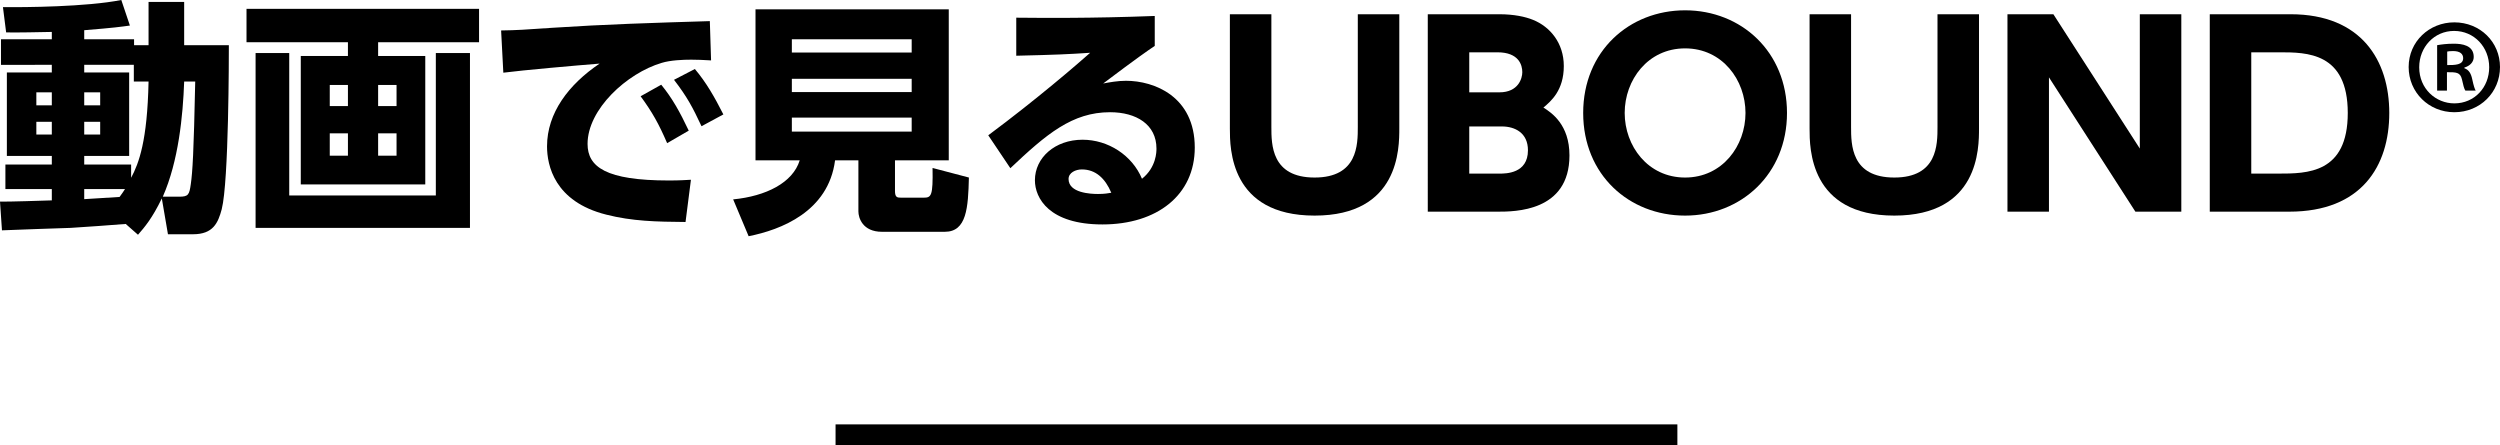
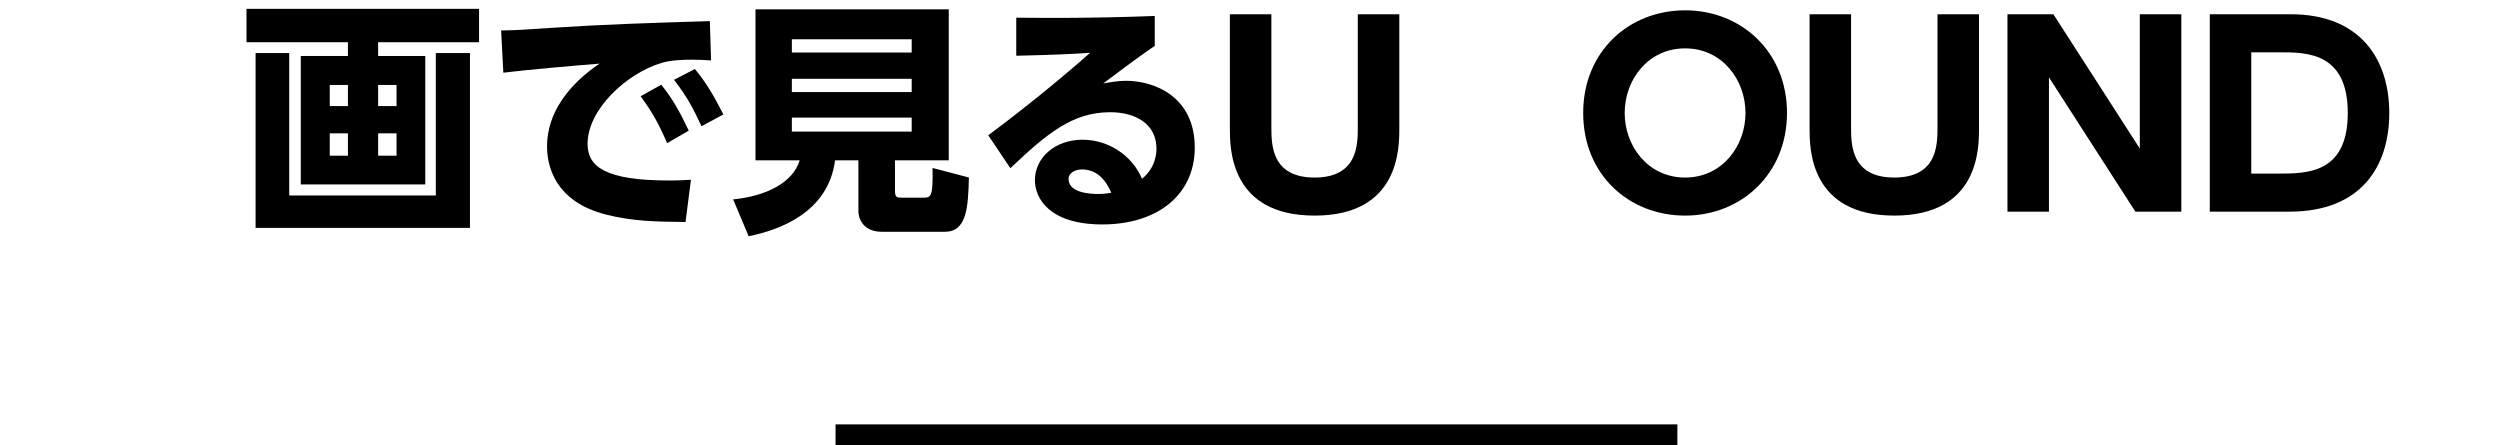
<svg xmlns="http://www.w3.org/2000/svg" id="_レイヤー_2" width="356.37" height="63.495" viewBox="0 0 356.37 63.495">
  <defs>
    <style>.cls-1{fill:#000;stroke-width:0px;}.cls-2{fill:none;stroke:#000;stroke-miterlimit:10;stroke-width:3px;}</style>
  </defs>
  <g id="_レイヤー_1-2">
-     <path class="cls-1" d="M17.922,31.923c-1.12.105-6.616.49-7.841.561-1.19.035-8.261.28-9.801.35l-.28-4.095c1.05.034,6.23-.141,7.386-.176v-1.609H.77v-3.501h6.616v-1.225H.979v-11.901h6.406v-1.085H.14v-3.641h7.246v-1.05c-1.646.034-5.006.104-6.511.069L.42,1.015c3.15.035,11.901-.034,16.872-1.015l1.225,3.641c-1.26.175-2.17.314-6.511.665v1.295h7.105v.84h2.065V.28h5.076v6.16h6.37c0,1.471,0,19.427-1.015,23.383-.525,1.96-1.226,3.57-4.096,3.57h-3.57l-.875-5.11c-1.365,2.835-2.45,4.095-3.396,5.181l-1.75-1.541ZM5.181,13.161v1.855h2.205v-1.855h-2.205ZM5.181,17.361v1.82h2.205v-1.82h-2.205ZM19.077,11.621v-2.38h-7.071v1.085h6.406v11.901h-6.406v1.225h6.686v1.891c1.12-2.101,2.311-5.251,2.485-13.722h-2.1ZM12.006,13.161v1.855h2.275v-1.855h-2.275ZM12.006,17.361v1.82h2.275v-1.82h-2.275ZM12.006,26.953v1.435c2.065-.14,2.695-.175,5.041-.314.42-.561.56-.806.77-1.12h-5.811ZM25.553,28.038c1.295,0,1.435-.28,1.645-1.785.245-1.716.421-4.445.631-14.632h-1.575c-.176,4.9-.806,11.341-3.046,16.417h2.346Z" />
    <path class="cls-1" d="M68.288,6.021h-14.387v1.96h6.721v18.308h-17.746V7.98h6.721v-1.96h-14.457V1.26h33.148v4.761ZM41.23,7.561v20.303h20.897V7.561h4.865v24.923h-30.559V7.561h4.796ZM49.597,12.111h-2.591v3.01h2.591v-3.01ZM49.597,19.007h-2.591v3.186h2.591v-3.186ZM56.527,12.111h-2.626v3.01h2.626v-3.01ZM56.527,19.007h-2.626v3.186h2.626v-3.186Z" />
    <path class="cls-1" d="M101.363,8.61c-1.085-.069-2.065-.104-2.836-.104-1.155,0-2.94.07-4.2.455-4.971,1.47-10.571,6.615-10.571,11.551,0,3.291,2.626,5.216,11.587,5.216,1.645,0,2.45-.07,3.149-.104l-.77,6.021c-4.165-.035-7.596-.105-11.307-1.051-7.386-1.854-8.436-7.035-8.436-9.73,0-4.761,3.08-8.821,7.491-11.797-3.115.245-11.062.945-13.722,1.296l-.315-6.021c2.275-.035,3.325-.105,7.386-.386,7.456-.49,14.247-.7,22.367-.945l.176,5.601ZM94.257,12.076c1.575,1.925,2.661,3.886,3.921,6.546l-3.08,1.785c-1.19-2.766-2.136-4.445-3.78-6.686l2.939-1.646ZM99.053,9.836c1.646,1.96,2.8,3.99,4.061,6.476l-3.115,1.681c-1.295-2.766-2.065-4.201-3.921-6.616l2.976-1.54Z" />
    <path class="cls-1" d="M127.577,27.198c0,.944.315.979.875.979h3.221c1.085,0,1.33-.245,1.26-4.235l5.181,1.365c-.104,4.306-.314,7.735-3.43,7.735h-8.961c-2.766,0-3.36-1.995-3.36-2.905v-7.28h-3.326c-.944,7.315-7.735,9.906-12.321,10.816l-2.205-5.251c4.69-.455,8.506-2.38,9.486-5.565h-6.301V1.33h27.548v21.527h-7.666v4.341ZM129.958,5.601h-17.082v1.89h17.082v-1.89ZM129.958,11.236h-17.082v1.89h17.082v-1.89ZM129.958,16.767h-17.082v1.995h17.082v-1.995Z" />
    <path class="cls-1" d="M164.607,6.546c-.944.63-2.52,1.715-7.351,5.355.945-.175,2.065-.385,3.256-.385,4.025,0,9.801,2.24,9.801,9.521,0,6.756-5.355,10.956-13.161,10.956-7.596,0-9.626-3.745-9.626-6.301,0-3.22,2.87-5.775,6.79-5.775,3.641,0,7.071,2.205,8.472,5.565,2.064-1.645,2.064-3.885,2.064-4.306,0-3.43-2.87-5.18-6.615-5.18-5.391,0-9.066,3.115-14.212,7.98l-3.15-4.69c6.966-5.181,12.672-10.116,14.527-11.762-3.221.21-4.691.28-10.536.42V2.521c3.85.035,10.57.104,19.741-.245v4.271ZM154.212,24.152c-.875,0-1.891.455-1.891,1.365,0,1.995,3.15,2.135,4.201,2.135.944,0,1.47-.104,1.89-.175-.875-2.065-2.24-3.325-4.2-3.325Z" />
    <path class="cls-1" d="M199.468,2.03v16.276c0,2.836,0,12.427-12.076,12.427s-12.076-9.626-12.076-12.392V2.03h5.915v16.031c0,2.556,0,7.246,6.161,7.246s6.16-4.69,6.16-7.246V2.03h5.916Z" />
-     <path class="cls-1" d="M213.711,2.03c2.101,0,3.711.35,4.831.805,2.415.98,4.375,3.291,4.375,6.581,0,3.465-1.82,5.006-2.905,5.915,1.155.735,3.711,2.416,3.711,6.826,0,8.016-7.771,8.016-10.292,8.016h-9.905V2.03h10.186ZM209.44,7.456v5.705h4.306c2.695,0,3.256-1.995,3.256-2.87,0-1.015-.49-2.835-3.536-2.835h-4.025ZM209.44,18.026v6.721h4.306c.91,0,4.061,0,4.061-3.325,0-2.485-1.855-3.396-3.711-3.396h-4.655Z" />
    <path class="cls-1" d="M240.207,1.47c8.016,0,14.526,5.916,14.526,14.632s-6.546,14.632-14.526,14.632-14.527-5.811-14.527-14.632,6.581-14.632,14.527-14.632ZM240.207,25.308c5.32,0,8.61-4.516,8.61-9.206s-3.29-9.206-8.61-9.206-8.611,4.516-8.611,9.206,3.29,9.206,8.611,9.206Z" />
    <path class="cls-1" d="M282.103,2.03v16.276c0,2.836,0,12.427-12.076,12.427s-12.076-9.626-12.076-12.392V2.03h5.915v16.031c0,2.556,0,7.246,6.161,7.246s6.16-4.69,6.16-7.246V2.03h5.916Z" />
    <path class="cls-1" d="M292.705,2.03l12.321,19.146V2.03h5.916v28.143h-6.546l-12.321-19.146v19.146h-5.915V2.03h6.545Z" />
    <path class="cls-1" d="M314.999,2.03h11.517c10.15,0,14.071,6.65,14.071,14.071,0,7.561-3.956,14.071-14.247,14.071h-11.341V2.03ZM320.915,24.747h3.815c4.13,0,9.94,0,9.94-8.646s-5.846-8.646-9.766-8.646h-3.99v17.291Z" />
-     <path class="cls-1" d="M349.859,3.186c3.676,0,6.511,2.8,6.511,6.37,0,3.605-2.835,6.441-6.511,6.441-3.641,0-6.511-2.836-6.511-6.441,0-3.64,2.94-6.37,6.511-6.37ZM349.859,14.736c2.87,0,4.971-2.275,4.971-5.146s-2.136-5.181-5.006-5.181c-2.835,0-4.971,2.311-4.971,5.181,0,3.08,2.381,5.146,5.006,5.146ZM347.409,12.916v-6.476c.595-.104,1.365-.21,2.38-.21,1.155,0,2.836.21,2.836,1.891,0,.77-.596,1.295-1.33,1.505v.104c.63.211.944.735,1.12,1.575.21.98.35,1.365.489,1.61h-1.47c-.175-.245-.315-.805-.49-1.61-.245-1.015-.805-1.015-2.135-1.015v2.625h-1.4ZM348.845,9.276c1.085,0,2.274,0,2.274-.98,0-.595-.42-1.016-1.435-1.016-.42,0-.7.035-.84.07v1.926Z" />
    <line class="cls-2" x1="119.107" y1="61.995" x2="239.107" y2="61.995" />
  </g>
</svg>